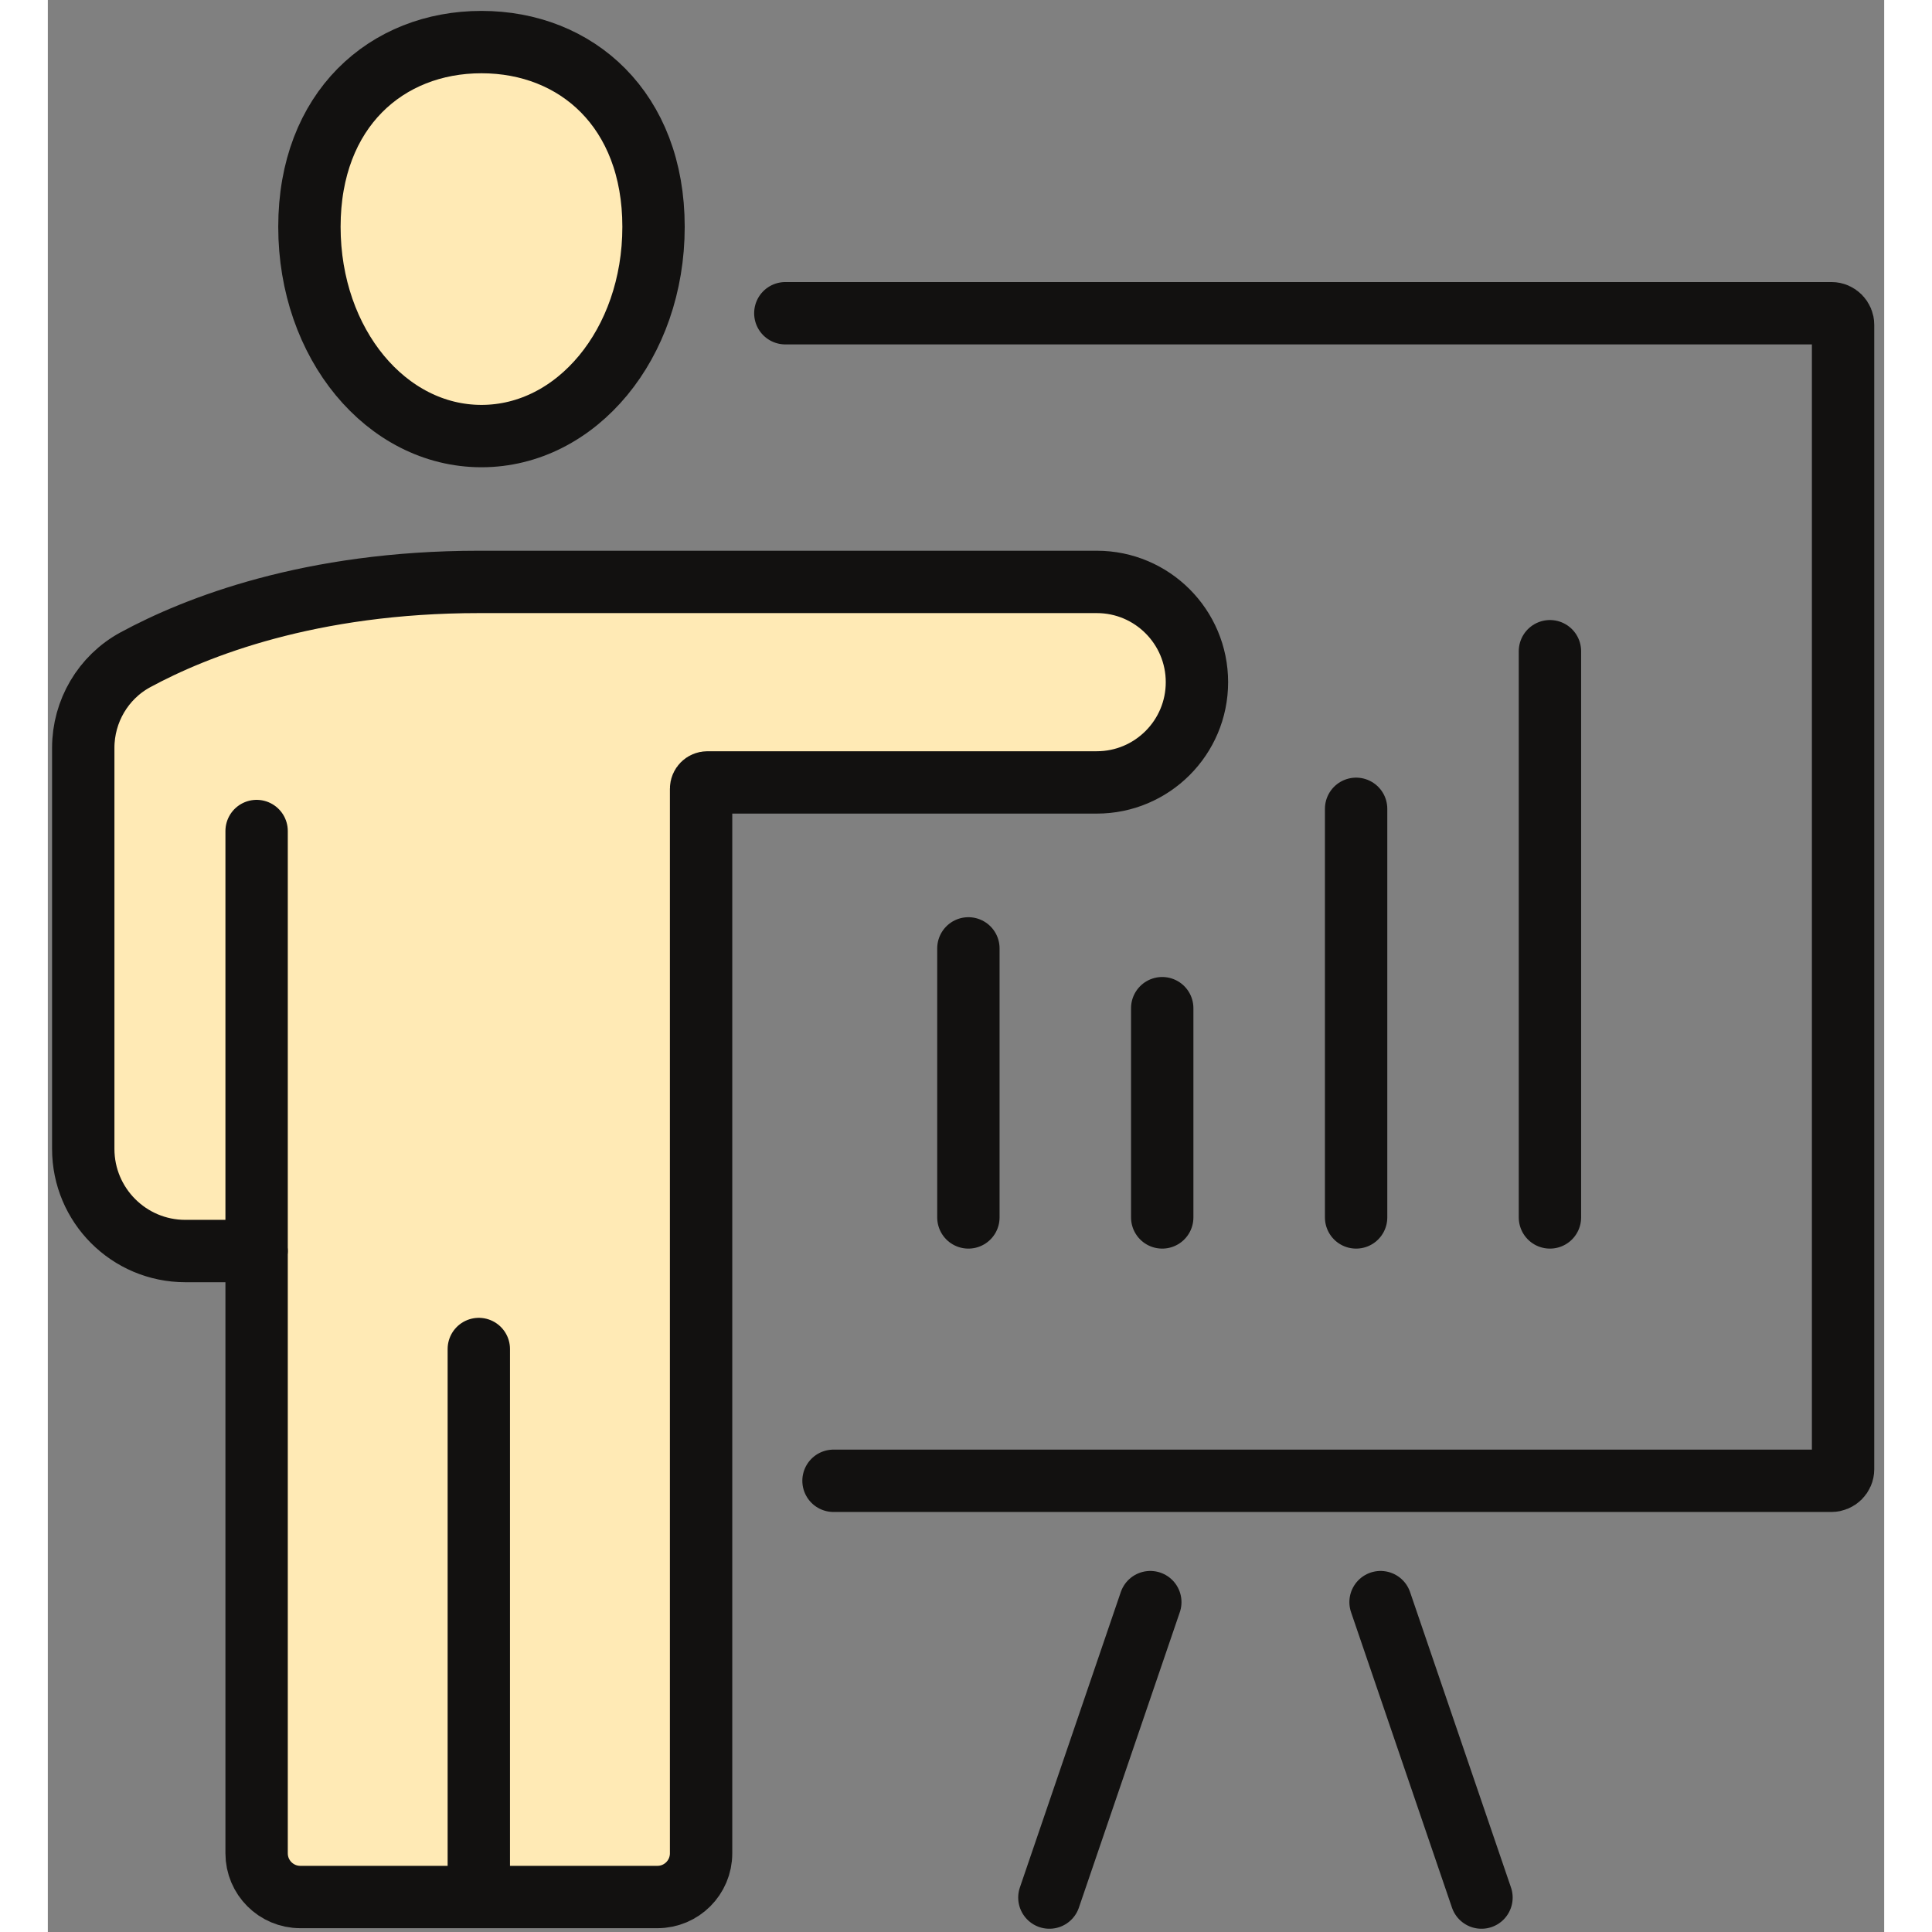
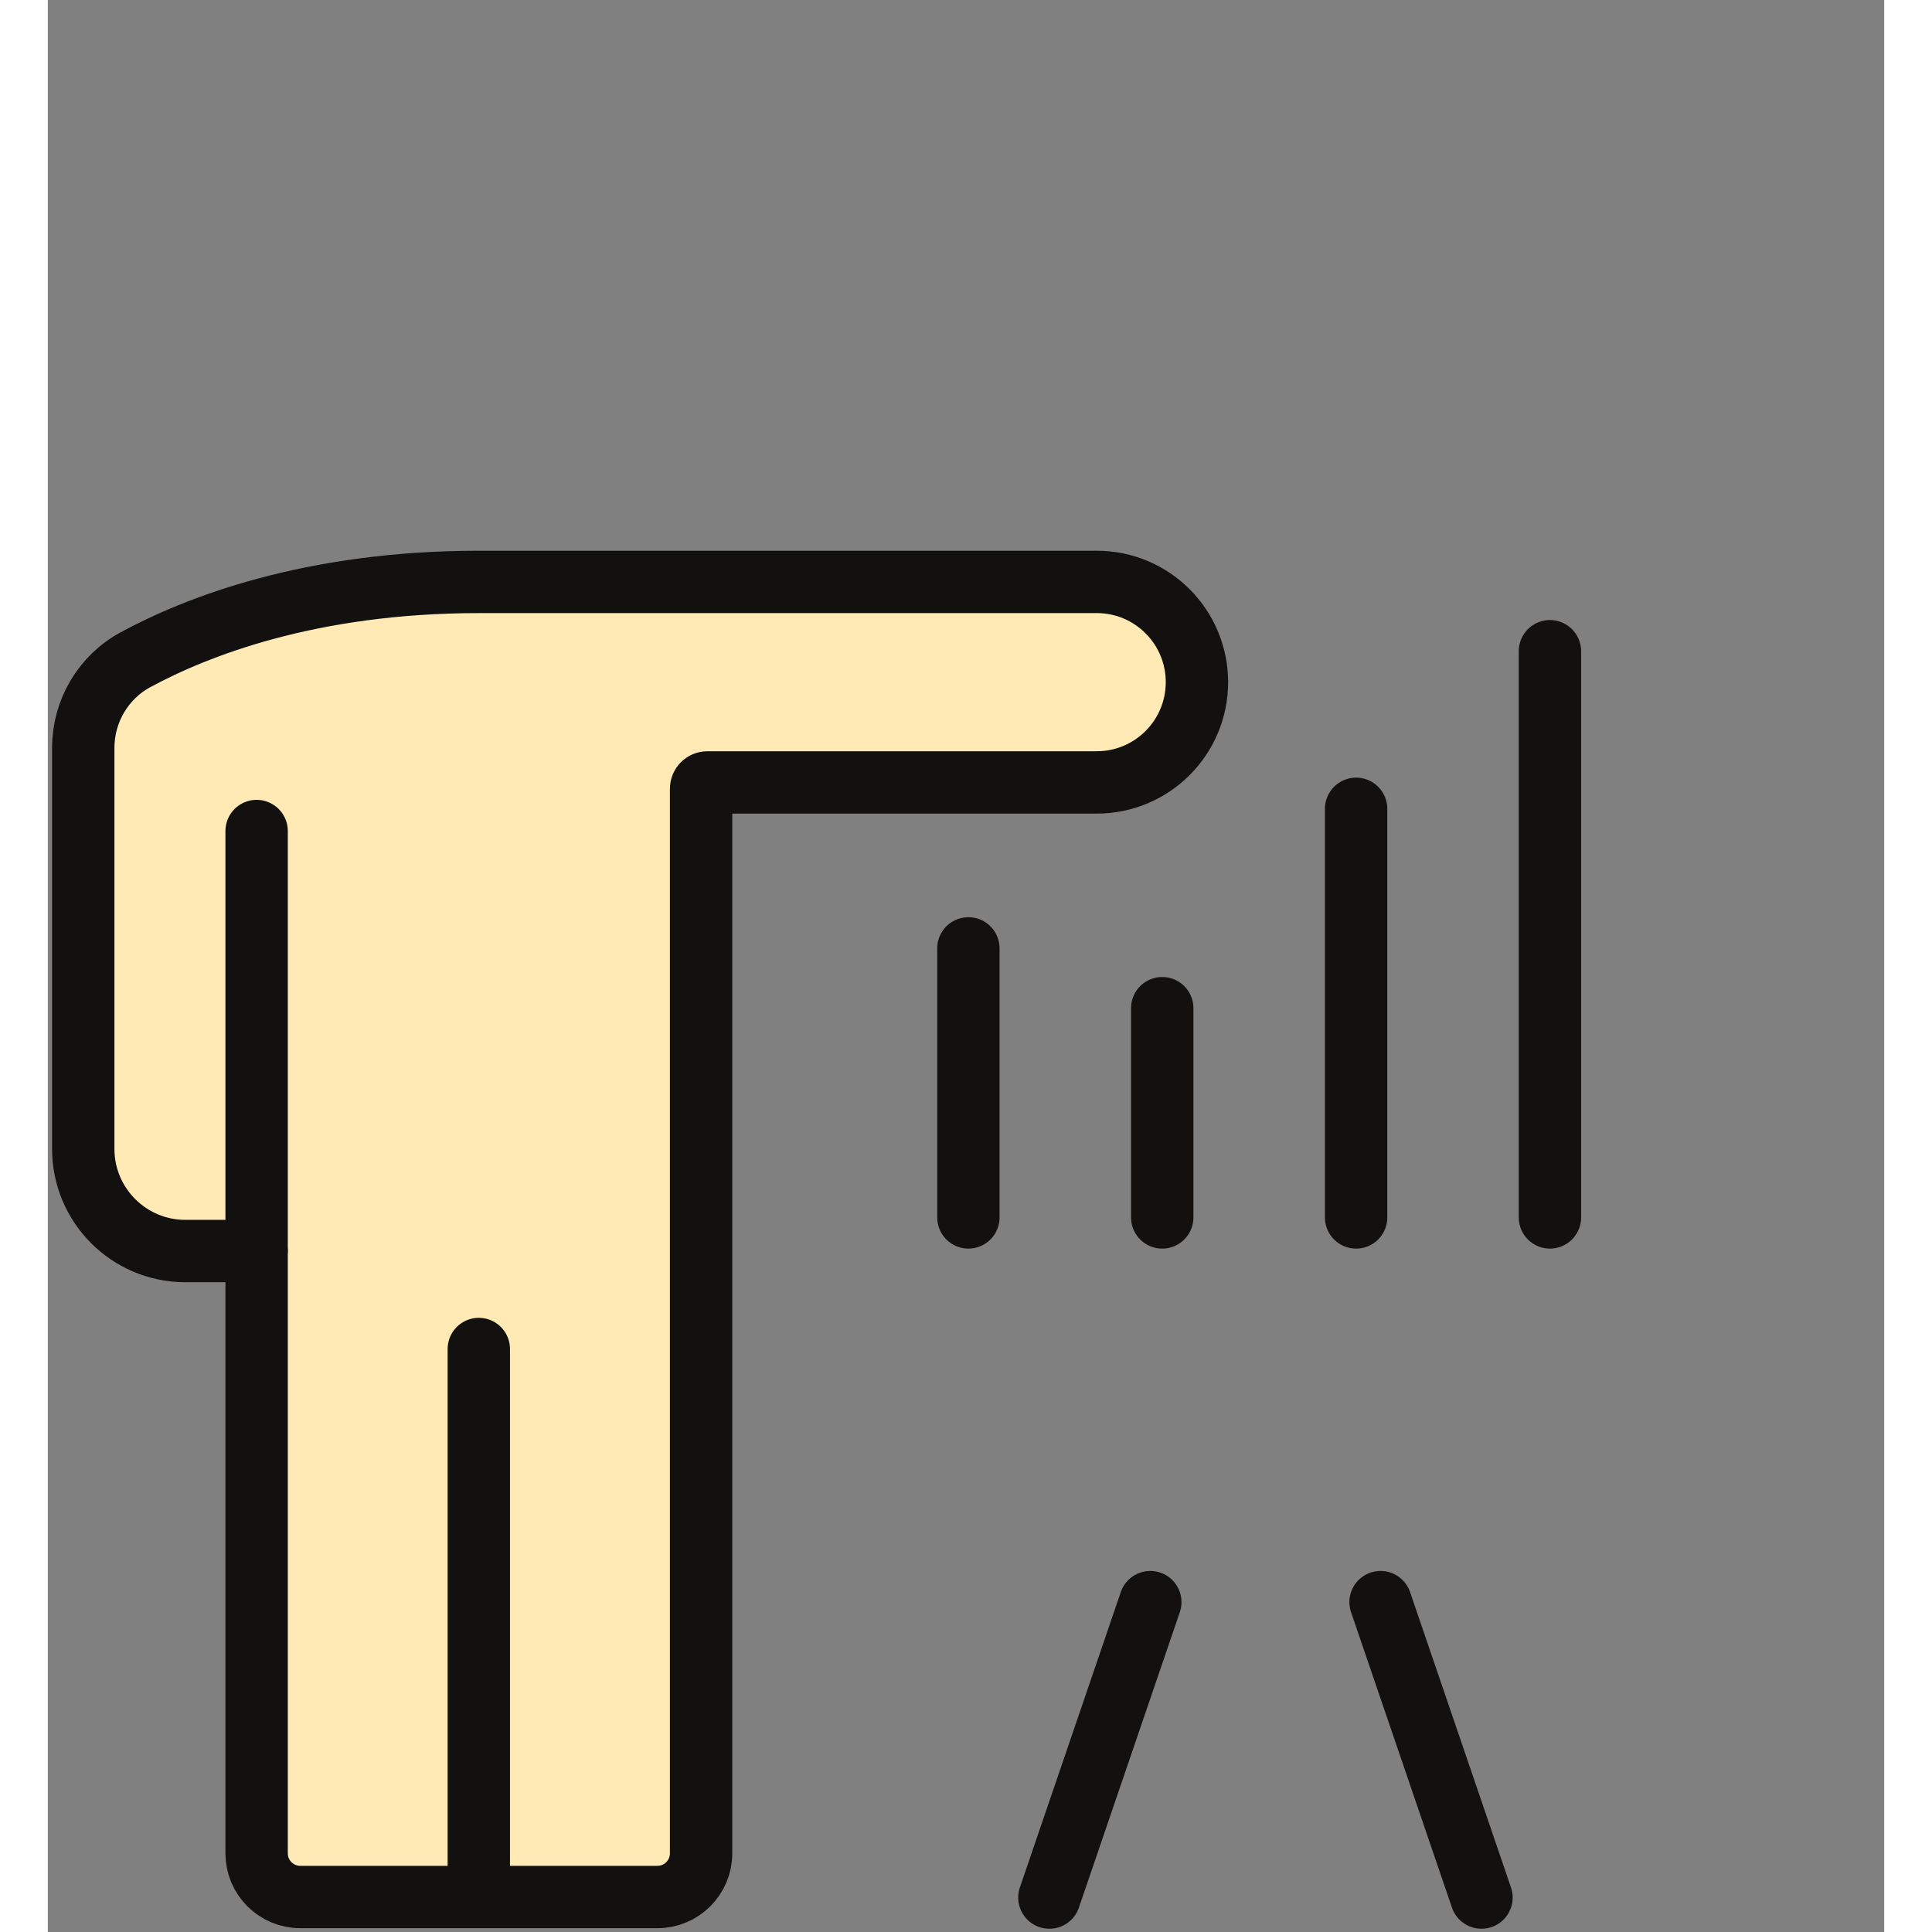
<svg xmlns="http://www.w3.org/2000/svg" width="104" height="104" viewBox="0 0 96 101" fill="none">
  <rect x="0" y="0" width="96" height="101" fill="#808080" stroke="none" />
  <path d="M68.394 42.283V63.644" stroke="#121110" stroke-width="3.26" stroke-miterlimit="10" stroke-linecap="round" />
  <path d="M58.258 52.705V63.644" stroke="#121110" stroke-width="3.26" stroke-miterlimit="10" stroke-linecap="round" />
  <path d="M78.527 34.044V63.644" stroke="#121110" stroke-width="3.26" stroke-miterlimit="10" stroke-linecap="round" />
  <path d="M48.125 49.579V63.644" stroke="#121110" stroke-width="3.26" stroke-miterlimit="10" stroke-linecap="round" />
-   <path d="M38.555 16.375H93.246C93.583 16.375 93.851 16.653 93.851 16.981V76.806C93.851 77.144 93.573 77.412 93.246 77.412H41.074" stroke="#121110" stroke-width="3.26" stroke-miterlimit="10" stroke-linecap="round" />
  <path d="M10.915 43.444V96.888C10.915 98.148 11.937 99.171 13.197 99.171H31.87C33.129 99.171 34.151 98.148 34.151 96.888V41.231C34.151 41.052 34.299 40.903 34.478 40.903H54.837C57.723 40.903 60.073 38.56 60.073 35.662C60.073 32.773 57.733 30.421 54.837 30.421H22.538C13.712 30.421 7.752 32.773 4.579 34.491C2.893 35.404 1.852 37.181 1.852 39.096V60.061C1.852 63.009 4.242 65.401 7.187 65.401H10.925" fill="#FFEAB5" />
  <path d="M10.915 43.444V96.888C10.915 98.148 11.937 99.171 13.197 99.171H31.87C33.129 99.171 34.151 98.148 34.151 96.888V41.231C34.151 41.052 34.299 40.903 34.478 40.903H54.837C57.723 40.903 60.073 38.56 60.073 35.662C60.073 32.773 57.733 30.421 54.837 30.421H22.538C13.712 30.421 7.752 32.773 4.579 34.491C2.893 35.404 1.852 37.181 1.852 39.096V60.061C1.852 63.009 4.242 65.401 7.187 65.401H10.925" stroke="#121110" stroke-width="3.26" stroke-miterlimit="10" stroke-linecap="round" />
  <path d="M22.531 98.396V70.523" stroke="#121110" stroke-width="3.26" stroke-miterlimit="10" stroke-linecap="round" />
-   <path d="M31.665 11.858C31.665 17.983 27.639 22.797 22.67 22.797C17.702 22.797 13.676 17.983 13.676 11.858C13.676 5.734 17.702 2.2 22.67 2.2C27.639 2.2 31.665 5.734 31.665 11.858Z" fill="#FFEAB5" stroke="#121110" stroke-width="3.26" stroke-miterlimit="10" stroke-linecap="round" />
  <path d="M52.359 99.2L57.635 83.755" stroke="#121110" stroke-width="3.26" stroke-miterlimit="10" stroke-linecap="round" />
  <path d="M74.948 99.2L69.672 83.755" stroke="#121110" stroke-width="3.26" stroke-miterlimit="10" stroke-linecap="round" />
</svg>